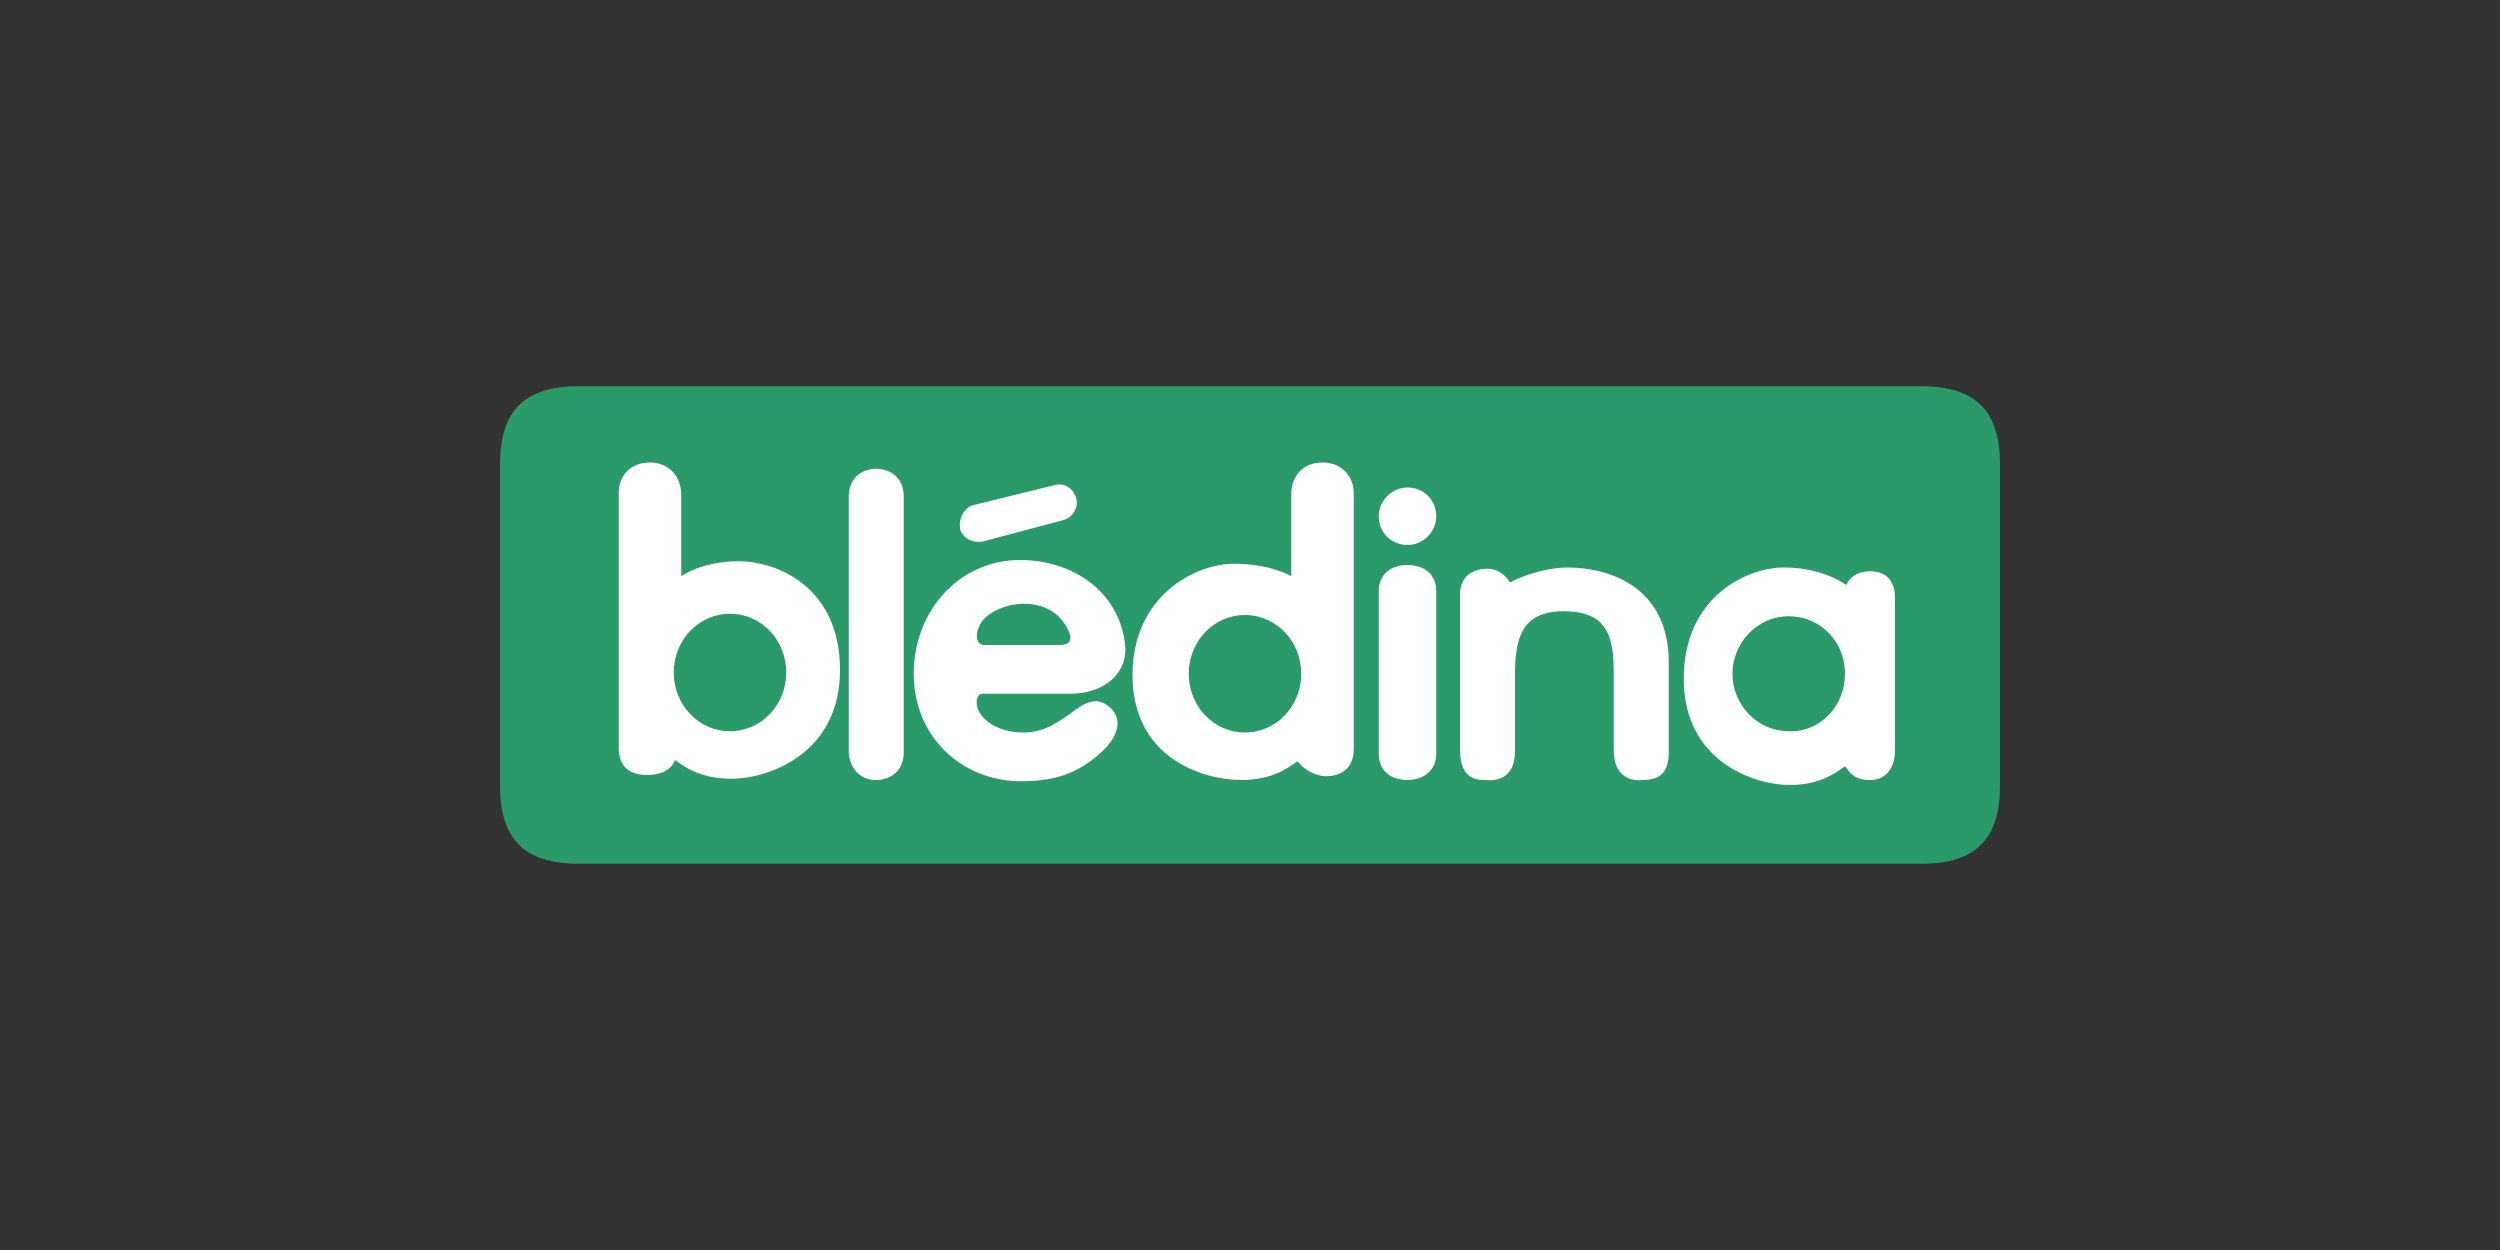
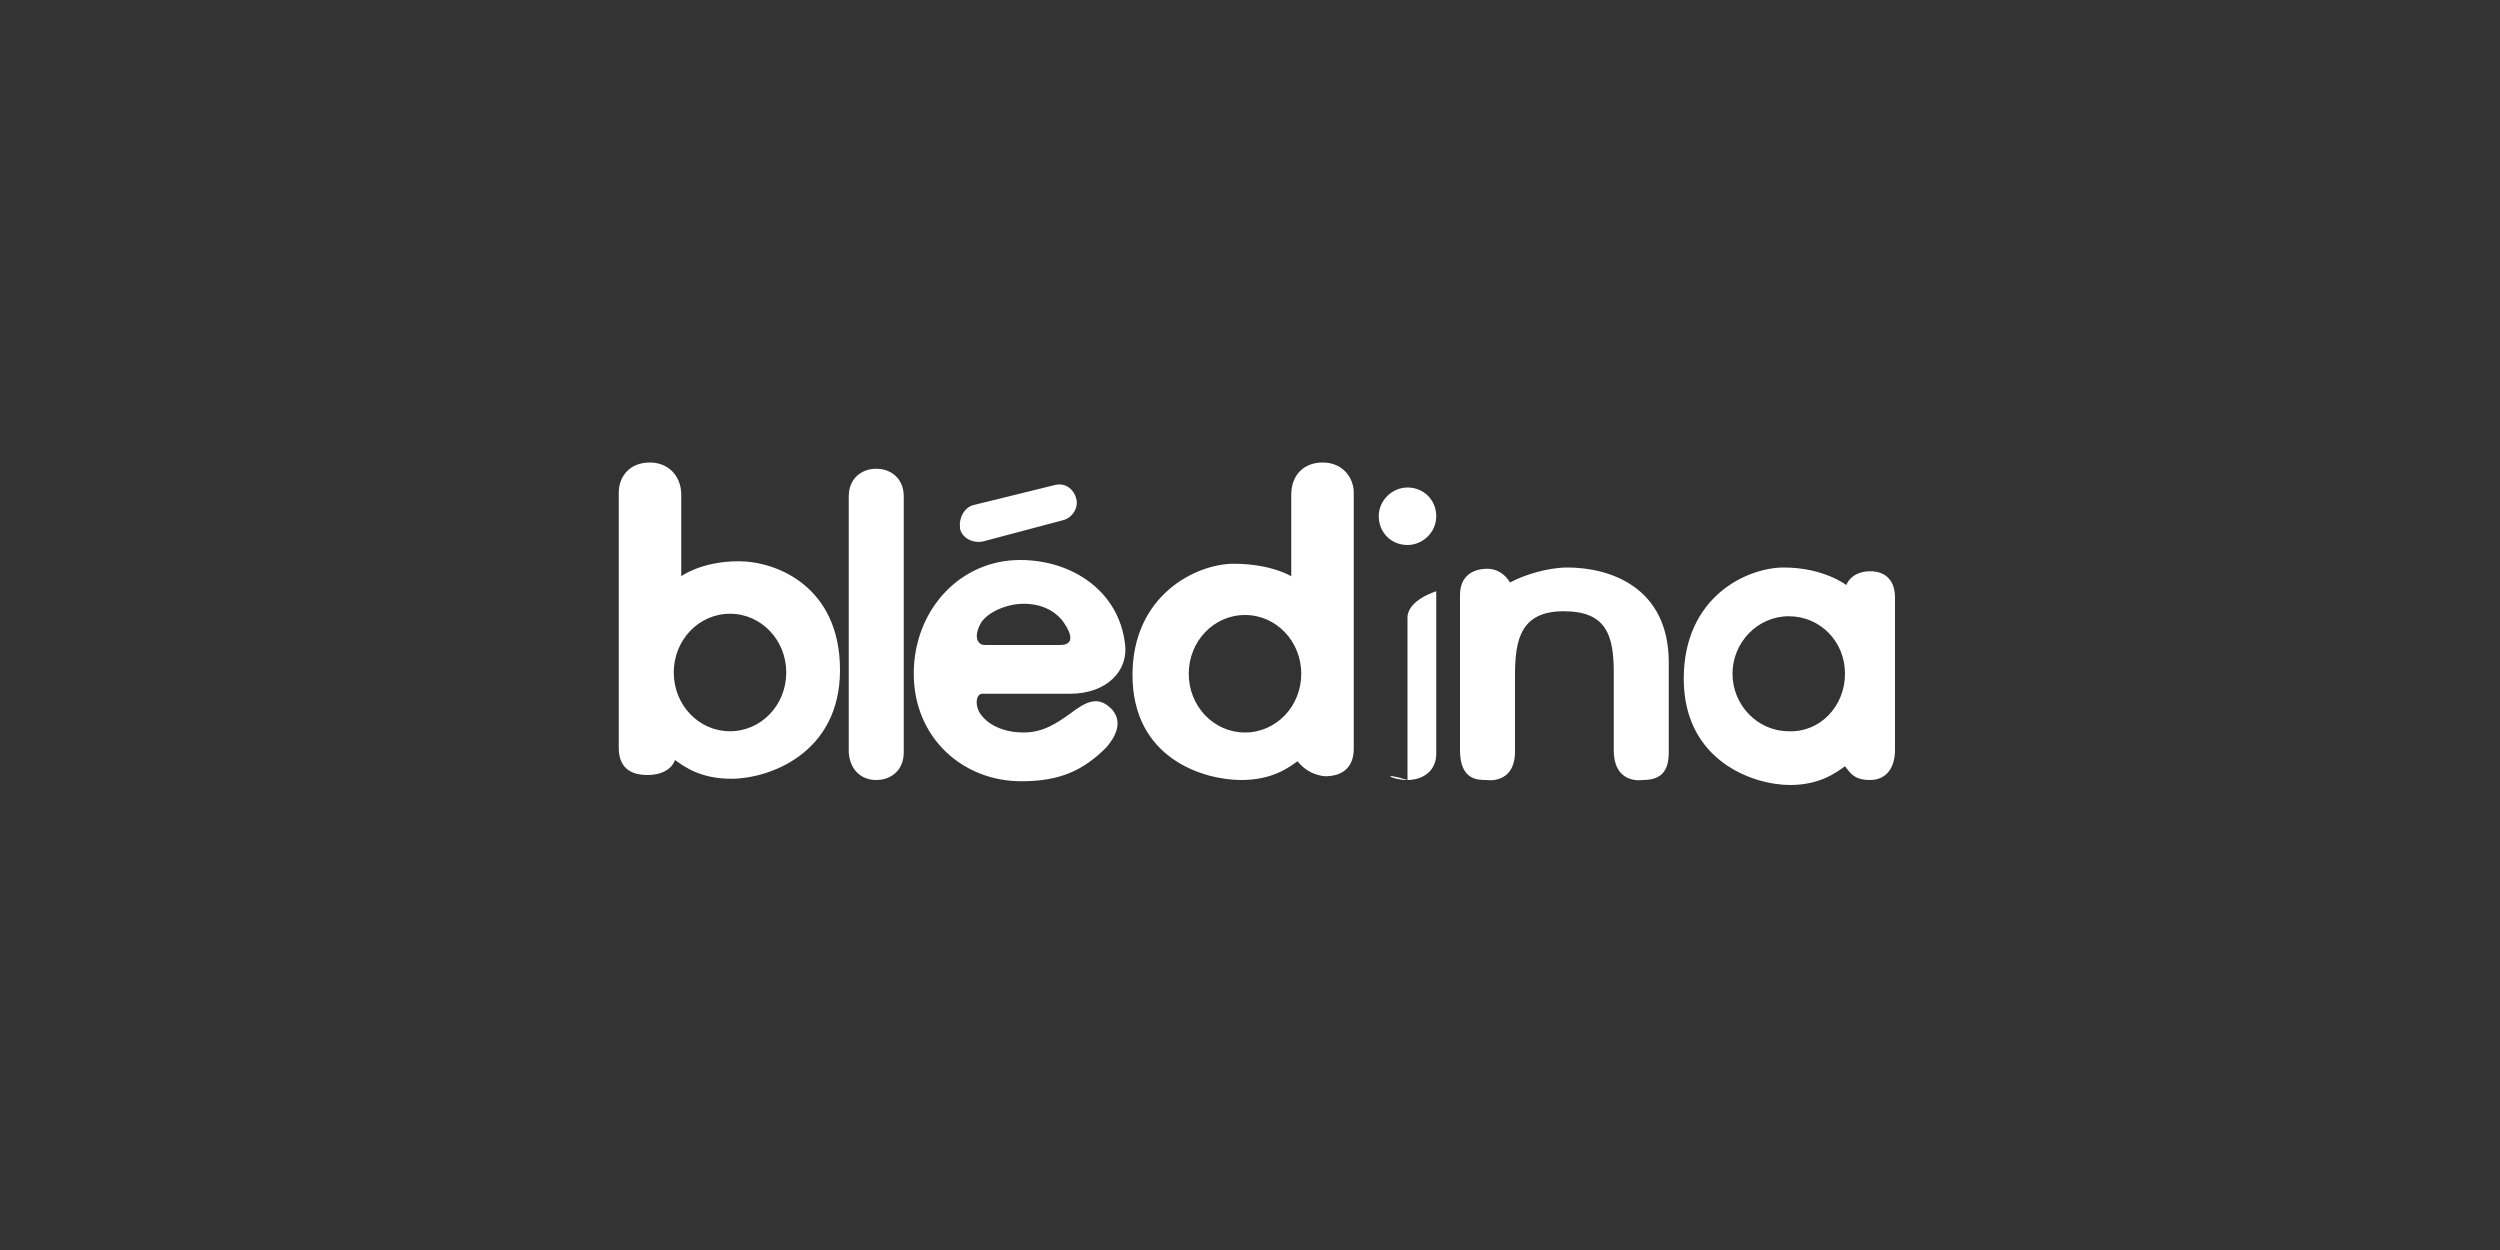
<svg xmlns="http://www.w3.org/2000/svg" version="1.1" id="Calque_1" x="0px" y="0px" width="200px" height="100px" viewBox="0 0 200 100" style="enable-background:new 0 0 200 100;" xml:space="preserve">
  <rect x="0" y="0" width="200" height="100" fill="#333333" stroke="none" />
  <style type="text/css">
	.st0{fill-rule:evenodd;clip-rule:evenodd;fill:#2B9A6A;}
	.st1{fill-rule:evenodd;clip-rule:evenodd;fill:#FFFFFF;}
</style>
  <g>
-     <path class="st0" d="M100,30.9h53.7c4.5,0,6.3,2.1,6.3,6.3v25.6c0,4.2-1.8,6.3-6.3,6.3H46.3c-4.5,0-6.3-2.1-6.3-6.3V37.2   c0-4.2,1.8-6.3,6.3-6.3L100,30.9L100,30.9z" />
-     <path class="st1" d="M112.6,43.6c1.2,0,2.3-1,2.3-2.3s-1-2.3-2.3-2.3c-1.2,0-2.3,1-2.3,2.3S111.3,43.6,112.6,43.6z M51.8,62   c-1.5,0-2.3-0.7-2.3-2.2V39.4c0-1.2,0.8-2.4,2.5-2.4c1.4,0,2.5,1,2.5,2.6v6.5c0,0,1.6-1.2,4.6-1.2c3,0,8.1,2,8.1,8.7   s-5.7,8.7-8.7,8.7c-2.5,0-3.8-1-4.5-1.5C53.8,61.4,53.1,62,51.8,62L51.8,62z M58.4,58.5c2.5,0,4.5-2.1,4.5-4.7c0-2.6-2-4.7-4.5-4.7   c-2.5,0-4.5,2.1-4.5,4.7C53.9,56.4,55.9,58.5,58.4,58.5z M70.1,62.4c1.2,0,2.2-0.8,2.2-2.2V39.7c0-1.4-1-2.2-2.2-2.2   c-1.2,0-2.2,0.8-2.2,2.2v20.5C68,61.6,68.9,62.4,70.1,62.4L70.1,62.4z M112.6,62.4c1.2,0,2.3-0.7,2.3-2.1v-13c0-1.4-1-2.1-2.3-2.1   s-2.3,0.7-2.3,2.1v13C110.3,61.7,111.3,62.4,112.6,62.4z M129.1,53.8V60c0,2.8,2.3,2.4,2.3,2.4c1.3,0,2.1-0.5,2.1-2.2V53   c0-6.1-4.8-7.6-8.1-7.6c-1.6,0-3.5,0.6-4.6,1.2c-0.4-0.7-1.1-1.1-1.8-1.1c-1.2,0-2.2,0.6-2.2,2.1V60c0,2.4,1.4,2.4,2.1,2.4   c0,0,2.3,0.4,2.3-2.3v-6.1c0-2.9,0.5-5.1,3.9-5.1C128.5,48.9,129.1,50.8,129.1,53.8L129.1,53.8z M147.7,46.8c0.3-0.7,1-1.1,1.9-1.1   c1.4,0,2,0.9,2,2.1V60c0,1.3-0.6,2.4-2,2.4c-1.3,0-1.6-0.6-2-1.1c-0.7,0.5-2,1.5-4.4,1.5c-2.9,0-8.5-1.9-8.5-8.5s5.1-8.9,8-8.9   C145.9,45.4,147.7,46.8,147.7,46.8L147.7,46.8z M147.6,53.9c0-2.6-2-4.6-4.5-4.6s-4.5,2.1-4.5,4.6c0,2.5,2,4.6,4.5,4.6   C145.6,58.6,147.6,56.5,147.6,53.9z M85.1,41.6c0.7-0.2,1.2-1,1-1.7c-0.2-0.8-0.9-1.3-1.7-1.1l-6.5,1.6c-0.8,0.2-1.2,1.1-1.1,1.8   v0.1c0.2,0.8,1.1,1.2,1.9,1L85.1,41.6z M85.6,55.5h-7c-0.6,0-0.6,1.1-0.1,1.7c0,0,0.9,1.4,3.4,1.4c1.6,0,2.7-0.8,3.7-1.5   c1.3-1,2.3-1.5,3.4-0.3c0.9,1.1,0.1,2.3-0.5,3c-1.9,1.9-3.8,2.7-6.8,2.7c-4.7,0-8.6-3.5-8.6-8.6c0-5.1,3.7-9.1,8.5-9.1   c4.2,0,7.9,2.5,8.4,6.7C90.3,53.6,88.6,55.5,85.6,55.5z M78.8,51.6h6c1.1,0,1-0.8,0.3-1.8c-0.4-0.6-1.4-1.5-3.2-1.5   c-1.4,0-2.9,0.7-3.4,1.5C77.9,50.8,78.1,51.6,78.8,51.6z M103.8,60.9c-0.7,0.5-2,1.5-4.5,1.5c-3,0-8.7-1.7-8.7-8.4   c0-6.4,5.1-8.9,8.1-8.9c3,0,4.6,1,4.6,1v-6.5c0-1.7,1.1-2.6,2.5-2.6c1.7,0,2.5,1.3,2.5,2.4v20.5c0,1.4-0.8,2.2-2.3,2.2   C104.9,62,104.2,61.4,103.8,60.9L103.8,60.9z M104.1,53.9c0-2.6-2-4.7-4.5-4.7c-2.5,0-4.5,2.1-4.5,4.7c0,2.6,2,4.7,4.5,4.7   C102.1,58.6,104.1,56.5,104.1,53.9z" />
+     <path class="st1" d="M112.6,43.6c1.2,0,2.3-1,2.3-2.3s-1-2.3-2.3-2.3c-1.2,0-2.3,1-2.3,2.3S111.3,43.6,112.6,43.6z M51.8,62   c-1.5,0-2.3-0.7-2.3-2.2V39.4c0-1.2,0.8-2.4,2.5-2.4c1.4,0,2.5,1,2.5,2.6v6.5c0,0,1.6-1.2,4.6-1.2c3,0,8.1,2,8.1,8.7   s-5.7,8.7-8.7,8.7c-2.5,0-3.8-1-4.5-1.5C53.8,61.4,53.1,62,51.8,62L51.8,62z M58.4,58.5c2.5,0,4.5-2.1,4.5-4.7c0-2.6-2-4.7-4.5-4.7   c-2.5,0-4.5,2.1-4.5,4.7C53.9,56.4,55.9,58.5,58.4,58.5z M70.1,62.4c1.2,0,2.2-0.8,2.2-2.2V39.7c0-1.4-1-2.2-2.2-2.2   c-1.2,0-2.2,0.8-2.2,2.2v20.5C68,61.6,68.9,62.4,70.1,62.4L70.1,62.4z M112.6,62.4c1.2,0,2.3-0.7,2.3-2.1v-13s-2.3,0.7-2.3,2.1v13C110.3,61.7,111.3,62.4,112.6,62.4z M129.1,53.8V60c0,2.8,2.3,2.4,2.3,2.4c1.3,0,2.1-0.5,2.1-2.2V53   c0-6.1-4.8-7.6-8.1-7.6c-1.6,0-3.5,0.6-4.6,1.2c-0.4-0.7-1.1-1.1-1.8-1.1c-1.2,0-2.2,0.6-2.2,2.1V60c0,2.4,1.4,2.4,2.1,2.4   c0,0,2.3,0.4,2.3-2.3v-6.1c0-2.9,0.5-5.1,3.9-5.1C128.5,48.9,129.1,50.8,129.1,53.8L129.1,53.8z M147.7,46.8c0.3-0.7,1-1.1,1.9-1.1   c1.4,0,2,0.9,2,2.1V60c0,1.3-0.6,2.4-2,2.4c-1.3,0-1.6-0.6-2-1.1c-0.7,0.5-2,1.5-4.4,1.5c-2.9,0-8.5-1.9-8.5-8.5s5.1-8.9,8-8.9   C145.9,45.4,147.7,46.8,147.7,46.8L147.7,46.8z M147.6,53.9c0-2.6-2-4.6-4.5-4.6s-4.5,2.1-4.5,4.6c0,2.5,2,4.6,4.5,4.6   C145.6,58.6,147.6,56.5,147.6,53.9z M85.1,41.6c0.7-0.2,1.2-1,1-1.7c-0.2-0.8-0.9-1.3-1.7-1.1l-6.5,1.6c-0.8,0.2-1.2,1.1-1.1,1.8   v0.1c0.2,0.8,1.1,1.2,1.9,1L85.1,41.6z M85.6,55.5h-7c-0.6,0-0.6,1.1-0.1,1.7c0,0,0.9,1.4,3.4,1.4c1.6,0,2.7-0.8,3.7-1.5   c1.3-1,2.3-1.5,3.4-0.3c0.9,1.1,0.1,2.3-0.5,3c-1.9,1.9-3.8,2.7-6.8,2.7c-4.7,0-8.6-3.5-8.6-8.6c0-5.1,3.7-9.1,8.5-9.1   c4.2,0,7.9,2.5,8.4,6.7C90.3,53.6,88.6,55.5,85.6,55.5z M78.8,51.6h6c1.1,0,1-0.8,0.3-1.8c-0.4-0.6-1.4-1.5-3.2-1.5   c-1.4,0-2.9,0.7-3.4,1.5C77.9,50.8,78.1,51.6,78.8,51.6z M103.8,60.9c-0.7,0.5-2,1.5-4.5,1.5c-3,0-8.7-1.7-8.7-8.4   c0-6.4,5.1-8.9,8.1-8.9c3,0,4.6,1,4.6,1v-6.5c0-1.7,1.1-2.6,2.5-2.6c1.7,0,2.5,1.3,2.5,2.4v20.5c0,1.4-0.8,2.2-2.3,2.2   C104.9,62,104.2,61.4,103.8,60.9L103.8,60.9z M104.1,53.9c0-2.6-2-4.7-4.5-4.7c-2.5,0-4.5,2.1-4.5,4.7c0,2.6,2,4.7,4.5,4.7   C102.1,58.6,104.1,56.5,104.1,53.9z" />
  </g>
</svg>